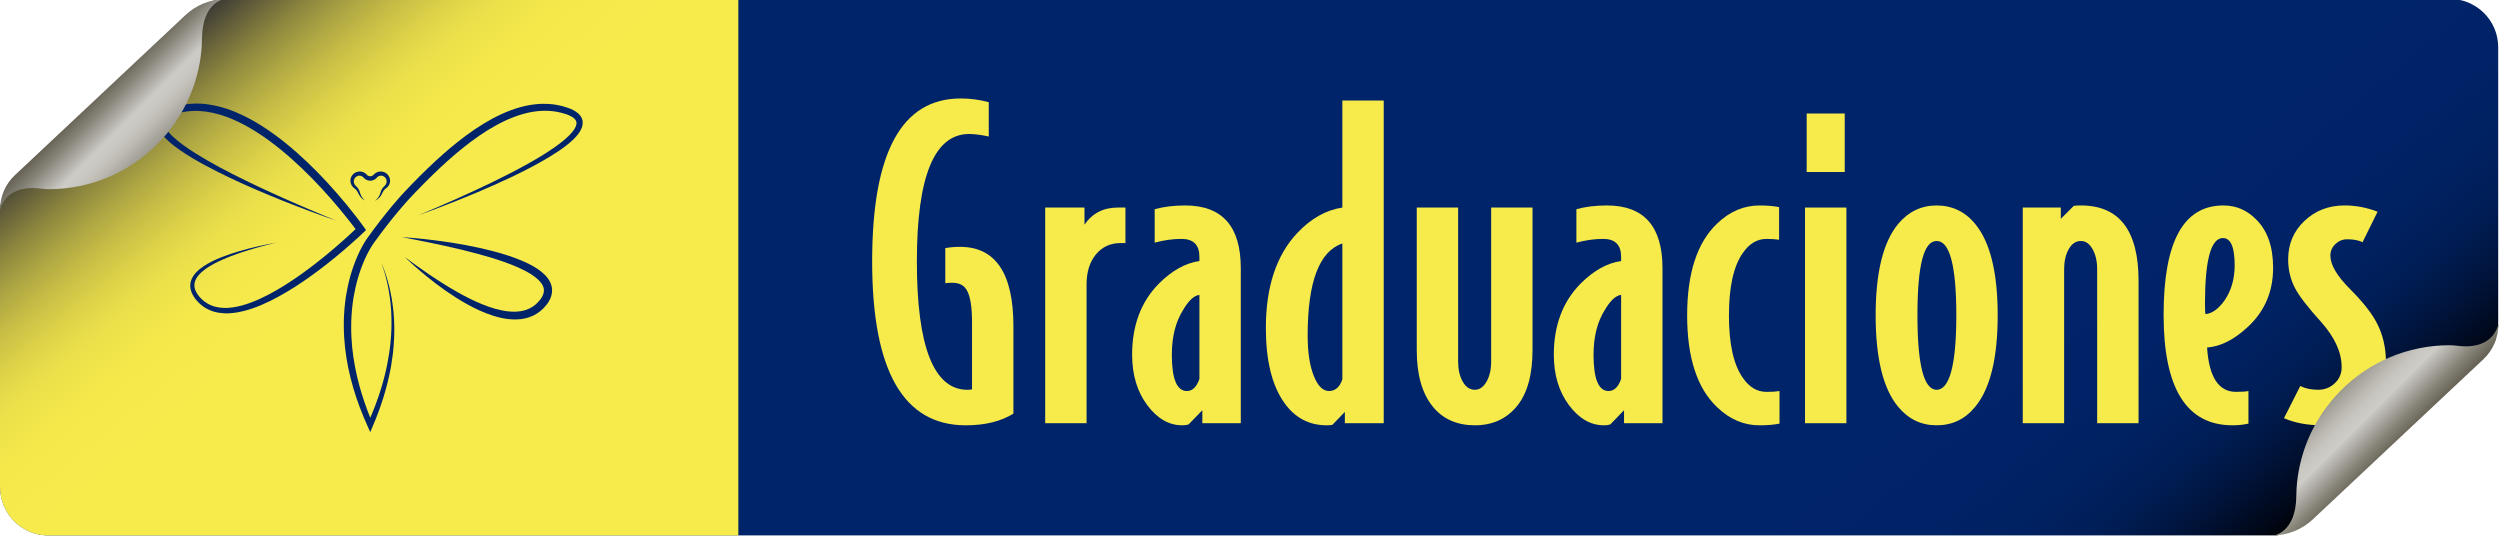
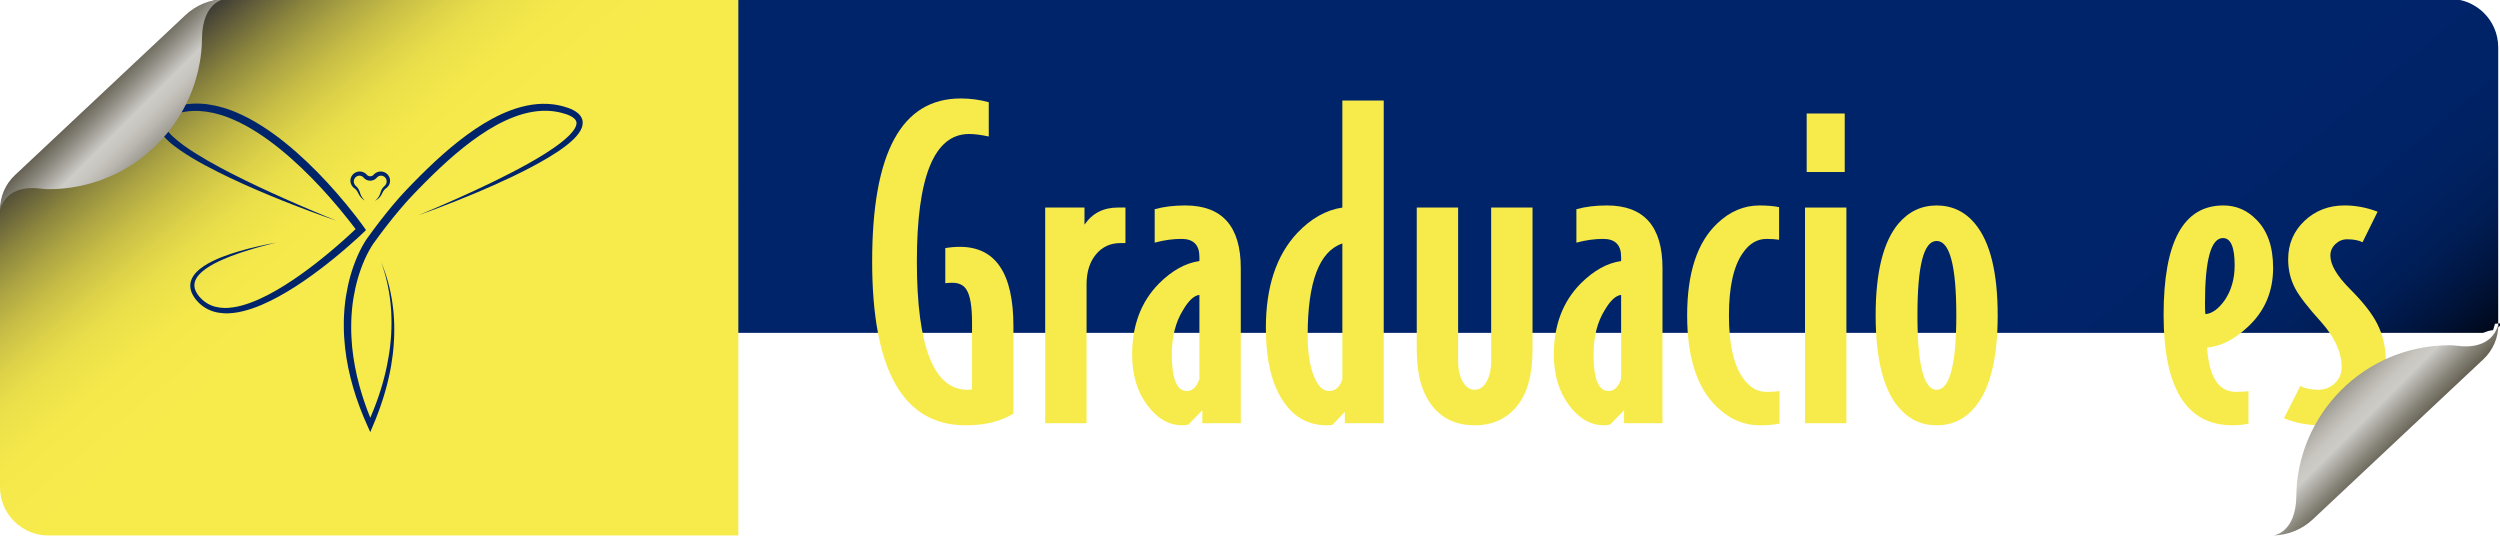
<svg xmlns="http://www.w3.org/2000/svg" xmlns:xlink="http://www.w3.org/1999/xlink" id="stickers" viewBox="0 0 2314.84 496.83">
  <defs>
    <style>
      .cls-1 {
        fill: url(#linear-gradient);
      }

      .cls-1, .cls-2, .cls-3, .cls-4, .cls-5, .cls-6 {
        stroke-width: 0px;
      }

      .cls-2 {
        fill: #f7eb4c;
      }

      .cls-3 {
        fill: url(#linear-gradient-4);
      }

      .cls-4 {
        fill: url(#linear-gradient-2);
      }

      .cls-5 {
        fill: url(#linear-gradient-3);
      }

      .cls-6 {
        fill: #00246a;
      }
    </style>
    <linearGradient id="linear-gradient" x1="639.3" y1="-371.48" x2="1674.54" y2="866.9" gradientUnits="userSpaceOnUse">
      <stop offset=".76" stop-color="#00246a" />
      <stop offset=".86" stop-color="#002368" />
      <stop offset=".9" stop-color="#002161" />
      <stop offset=".93" stop-color="#001d55" />
      <stop offset=".95" stop-color="#001744" />
      <stop offset=".97" stop-color="#000f2e" />
      <stop offset=".99" stop-color="#000614" />
      <stop offset="1" stop-color="#000" />
    </linearGradient>
    <linearGradient id="linear-gradient-2" x1="7892.08" y1="-2823.26" x2="7892.08" y2="-2957.88" gradientTransform="translate(-1346.19 8004.05) rotate(-45)" gradientUnits="userSpaceOnUse">
      <stop offset="0" stop-color="#3b3726" />
      <stop offset=".06" stop-color="#44402f" />
      <stop offset=".15" stop-color="#5c584a" />
      <stop offset=".27" stop-color="#838075" />
      <stop offset=".41" stop-color="#b9b7b1" />
      <stop offset=".46" stop-color="#ceccc7" />
      <stop offset=".53" stop-color="#c8c6c0" />
      <stop offset=".61" stop-color="#b8b6af" />
      <stop offset=".71" stop-color="#9e9b92" />
      <stop offset=".82" stop-color="#79766a" />
      <stop offset=".94" stop-color="#4a4737" />
      <stop offset="1" stop-color="#302c1a" />
    </linearGradient>
    <linearGradient id="linear-gradient-3" x1="168.53" y1="25.86" x2="1058.6" y2="1090.58" gradientUnits="userSpaceOnUse">
      <stop offset="0" stop-color="#3b3935" />
      <stop offset=".02" stop-color="#66613a" />
      <stop offset=".04" stop-color="#8c863e" />
      <stop offset=".06" stop-color="#ada543" />
      <stop offset=".08" stop-color="#c8be46" />
      <stop offset=".1" stop-color="#ddd248" />
      <stop offset=".12" stop-color="#ebe04a" />
      <stop offset=".15" stop-color="#f4e84b" />
      <stop offset=".2" stop-color="#f7eb4c" />
    </linearGradient>
    <linearGradient id="linear-gradient-4" x1="15156.34" y1="11649.13" x2="15156.34" y2="11514.51" gradientTransform="translate(19029.59 -2412.3) rotate(135)" xlink:href="#linear-gradient-2" />
  </defs>
-   <path class="cls-1" d="M2313.18,303.19V43.75c0-12.75-5.34-24.25-13.9-32.4-.7-.67-1.42-1.32-2.17-1.94-2.54-2.12-5.32-3.96-8.29-5.49-6.12-3.14-13.04-4.92-20.39-4.92H207.96l-6.98.61-10.2,3.86L6.06,174.69.19,191.02l-.08.1v259.88c0,12.32,4.98,23.48,13.04,31.57.02.02.05.05.07.07.02.02.05.05.07.07.92.92,1.89,1.79,2.89,2.63,2.54,2.12,5.32,3.96,8.29,5.49,6.12,3.14,13.04,4.92,20.39,4.92h2063.67c.31-.15.65-.27,1.01-.34,1.2-.24,2.22-.96,3.96-1.41,1.44-.37,2.92-.51,4.37-.81l1.78-5.86,6.57-.59,5.75-2.24,71.48-66.04,106.42-101.57,1.31-3.75c-.61-1.68-.62-3.61-.12-5.32.48-1.62,1.26-3.16,2.12-4.62Z" />
+   <path class="cls-1" d="M2313.18,303.19V43.75c0-12.75-5.34-24.25-13.9-32.4-.7-.67-1.42-1.32-2.17-1.94-2.54-2.12-5.32-3.96-8.29-5.49-6.12-3.14-13.04-4.92-20.39-4.92H207.96l-6.98.61-10.2,3.86l-.08.1v259.88c0,12.32,4.98,23.48,13.04,31.57.02.02.05.05.07.07.02.02.05.05.07.07.92.92,1.89,1.79,2.89,2.63,2.54,2.12,5.32,3.96,8.29,5.49,6.12,3.14,13.04,4.92,20.39,4.92h2063.67c.31-.15.65-.27,1.01-.34,1.2-.24,2.22-.96,3.96-1.41,1.44-.37,2.92-.51,4.37-.81l1.78-5.86,6.57-.59,5.75-2.24,71.48-66.04,106.42-101.57,1.31-3.75c-.61-1.68-.62-3.61-.12-5.32.48-1.62,1.26-3.16,2.12-4.62Z" />
  <g>
    <path class="cls-2" d="M938.37,382.97c-11.61,7.23-26.32,10.84-44.12,10.84-57.8,0-86.69-50.56-86.69-151.7s27.34-150.93,82.04-150.93c9.03,0,17.67,1.16,25.93,3.48v31.73c-7.23-1.55-13.29-2.32-18.19-2.32-32.25,0-48.38,39.35-48.38,118.04s15.61,118.81,46.83,118.81c1.8,0,3.22-.13,4.26-.39v-61.92c0-14.71-1.68-24.77-5.03-30.19-2.58-4.38-6.97-6.58-13.16-6.58-3.1,0-5.29.13-6.58.39v-32.51c4.38-.77,8.9-1.16,13.54-1.16,33.02,0,49.54,24.51,49.54,73.53v80.88Z" />
    <path class="cls-2" d="M1042.08,225.07h-4.64c-9.29,0-16.83,3.48-22.64,10.45-5.8,6.97-8.71,16.25-8.71,27.86v128.48h-38.31v-199.69h36.38v15.87c7.22-10.58,17.54-15.87,30.96-15.87h6.97v32.9Z" />
    <path class="cls-2" d="M1148.89,391.87h-35.6v-12l-12.77,13.16c-1.55.51-3.48.77-5.81.77-12.38,0-23.22-6.25-32.51-18.77-9.29-12.51-13.93-28.06-13.93-46.63,0-27.09,8.25-49.02,24.77-65.79,12.12-12.12,24.63-19.09,37.54-20.9v-3.87c0-11.09-5.55-16.64-16.64-16.64-8,0-16.25,1.16-24.77,3.48v-30.96c8.25-2.32,17.67-3.48,28.25-3.48,34.31,0,51.47,19.35,51.47,58.05v143.58ZM1110.58,350.85v-77.79c-4.9.52-9.94,5.16-15.09,13.93-6.97,11.1-10.45,24.9-10.45,41.41,0,22.45,4.64,33.67,13.93,33.67,5.16,0,9.03-3.74,11.61-11.22Z" />
    <path class="cls-2" d="M1281.24,391.87h-35.99v-10.45l-11.61,12c-1.29.25-2.97.39-5.03.39-16.51,0-29.67-6.97-39.47-20.9-11.36-15.99-17.03-39.09-17.03-69.27,0-37.93,9.67-67.21,29.02-87.85,12.64-13.41,26.57-21.29,41.8-23.61v-99.07h38.31v298.76ZM1242.93,351.23v-125.78c-21.42,7.23-32.12,35.6-32.12,85.14,0,15.48,1.87,27.93,5.61,37.34,3.74,9.42,8.45,14.13,14.13,14.13s10.06-3.61,12.38-10.84Z" />
    <path class="cls-2" d="M1419.01,324.14c0,22.97-4.84,40.31-14.51,52.05-9.67,11.74-22.64,17.61-38.89,17.61s-29.41-5.67-38.7-17.03c-10.06-12.12-15.09-29.67-15.09-52.63v-131.97h38.31v142.8c0,7.23,1.42,13.35,4.26,18.38,2.84,5.03,6.58,7.55,11.22,7.55,4.38,0,7.99-2.52,10.84-7.55,2.84-5.03,4.26-11.16,4.26-18.38v-142.8h38.31v131.97Z" />
    <path class="cls-2" d="M1539.36,391.87h-35.6v-12l-12.77,13.16c-1.55.51-3.48.77-5.81.77-12.38,0-23.22-6.25-32.51-18.77-9.29-12.51-13.93-28.06-13.93-46.63,0-27.09,8.25-49.02,24.77-65.79,12.12-12.12,24.63-19.09,37.54-20.9v-3.87c0-11.09-5.55-16.64-16.64-16.64-8,0-16.25,1.16-24.77,3.48v-30.96c8.25-2.32,17.67-3.48,28.25-3.48,34.31,0,51.47,19.35,51.47,58.05v143.58ZM1501.05,350.85v-77.79c-4.9.52-9.94,5.16-15.09,13.93-6.97,11.1-10.45,24.9-10.45,41.41,0,22.45,4.64,33.67,13.93,33.67,5.16,0,9.03-3.74,11.61-11.22Z" />
    <path class="cls-2" d="M1647.72,392.26c-5.16,1.03-11.36,1.55-18.58,1.55-14.45,0-27.48-5.54-39.09-16.64-18.58-17.54-27.86-45.92-27.86-85.14s9.29-67.59,27.86-85.14c11.61-11.09,24.63-16.64,39.09-16.64,7.22,0,13.29.52,18.19,1.55v30.19c-3.1-.51-6.97-.77-11.61-.77-8.77,0-16.13,4.39-22.06,13.16-8.51,12.13-12.77,31.35-12.77,57.66s4.26,45.54,12.77,57.66c5.93,8.77,13.29,13.16,22.06,13.16,4.9,0,8.9-.25,12-.77v30.19Z" />
    <path class="cls-2" d="M1709.64,391.87h-38.31v-199.69h38.31v199.69ZM1708.09,159.28h-35.22v-54.18h35.22v54.18Z" />
    <path class="cls-2" d="M1849.73,292.02c0,39.73-6.97,67.98-20.9,84.75-9.29,11.36-21.16,17.03-35.6,17.03s-26.06-5.67-35.6-17.03c-13.93-16.77-20.9-45.02-20.9-84.75s6.97-67.98,20.9-84.75c9.54-11.35,21.41-17.03,35.6-17.03s26.32,5.68,35.6,17.03c13.93,16.77,20.9,45.02,20.9,84.75ZM1811.42,292.02c0-45.92-6.07-68.89-18.19-68.89s-17.8,22.97-17.8,68.89,5.93,68.89,17.8,68.89,18.19-22.96,18.19-68.89Z" />
-     <path class="cls-2" d="M1980.15,391.87h-38.31v-142.8c0-7.22-1.42-13.35-4.26-18.38-2.84-5.03-6.45-7.55-10.84-7.55-4.64,0-8.39,2.52-11.22,7.55-2.84,5.03-4.26,11.16-4.26,18.38v142.8h-38.31v-199.69h35.22v10.45l12-12c1.29-.25,3.48-.39,6.58-.39,35.6,0,53.41,23.22,53.41,69.66v131.97Z" />
    <path class="cls-2" d="M2104.76,247.9c0,22.19-7.87,40.51-23.61,54.95-12.38,11.61-24.9,17.93-37.54,18.96,1.8,27.35,10.7,41.02,26.7,41.02,5.42,0,9.29-.25,11.61-.77v30.19c-4.64,1.03-9.55,1.55-14.71,1.55-42.57,0-63.85-34.06-63.85-102.17s18.44-101.39,55.34-101.39c11.86,0,22.06,4.39,30.57,13.16,10.32,10.32,15.48,25.15,15.48,44.5ZM2069.15,245.58c0-16.77-3.62-25.16-10.84-25.16-11.1,0-16.64,20.26-16.64,60.76,0,4.64.13,7.87.39,9.67,6.19-.51,12.12-4.77,17.8-12.77,6.19-9.03,9.29-19.86,9.29-32.51Z" />
    <path class="cls-2" d="M2209.24,335.75c0,16.77-5.74,30.64-17.22,41.6-11.48,10.97-25.48,16.45-41.99,16.45-13.42,0-25.16-2.19-35.22-6.58l15.09-29.8c4.64,2.32,10.19,3.48,16.64,3.48,5.93,0,11.03-2,15.29-6,4.26-4,6.39-8.96,6.39-14.9,0-13.67-6.33-27.6-18.96-41.8-12.13-13.41-20.12-23.73-23.99-30.96-4.39-8.25-6.58-17.28-6.58-27.09,0-14.19,5.03-26.06,15.09-35.6,10.06-9.54,22.45-14.32,37.15-14.32,10.32,0,20.51,1.93,30.57,5.8l-13.93,28.25c-3.62-1.8-8.39-2.71-14.32-2.71-4.13,0-7.74,1.49-10.84,4.45-3.1,2.97-4.64,6.52-4.64,10.64,0,8.51,6.06,18.84,18.19,30.96,12.12,12.13,20.51,22.83,25.16,32.12,5.42,10.58,8.13,22.58,8.13,35.99Z" />
  </g>
  <path class="cls-4" d="M2275.68,320.21c-2.5-.35-5.03-.54-7.55-.54h0c-19.6,0-38.28,3.97-55.27,11.16-16.99,7.19-32.29,17.58-45.13,30.43-12.85,12.85-23.24,28.15-30.43,45.13-5.34,12.63-8.91,26.19-10.38,40.38-.44,4.24-.62,8.49-.68,12.75-.44,34.12-21.26,36.3-21.26,36.3h0c13.63-.31,26.66-5.65,36.6-14.98l31.35-29.43,93.57-87.83,32.97-30.94c8.82-8.28,13.82-19.83,13.82-31.93h0s-.05.03-.05.03c-6.4,21.73-29.25,20.63-37.54,19.46Z" />
  <path class="cls-5" d="M683.66-.96H207.86l-6.98.61-10.2,3.86L5.95,174.73.08,191.06,0,191.16v259.88C0,463.36,4.98,474.52,13.04,482.61c.02.02.05.05.07.07.02.02.05.05.07.07.92.92,1.89,1.79,2.89,2.63,2.54,2.12,5.32,3.96,8.29,5.49,6.12,3.14,13.04,4.92,20.39,4.92h638.91V-.96Z" />
  <g>
-     <path class="cls-6" d="M507.39,257.88c-1.66-2.3-3.6-4.2-5.62-5.87-2.02-1.67-4.14-3.11-6.28-4.44-2.15-1.3-4.33-2.48-6.52-3.57-2.2-1.06-4.41-2.07-6.62-2.97-4.42-1.85-8.85-3.42-13.23-4.82-8.77-2.81-17.35-4.96-25.53-6.76-8.18-1.79-15.95-3.21-23.14-4.38-3.6-.57-7.04-1.1-10.33-1.56-3.29-.45-6.4-.86-9.34-1.22-5.86-.75-10.99-1.25-15.21-1.66-4.22-.42-7.54-.65-9.81-.83-2.27-.16-3.47-.24-3.47-.24,0,0,4.75.93,13.06,2.56,4.15.82,9.19,1.85,14.95,3.03,2.88.6,5.94,1.25,9.17,1.96,3.22.71,6.61,1.45,10.13,2.27,7.05,1.62,14.65,3.46,22.62,5.61,7.97,2.15,16.31,4.61,24.73,7.59,4.2,1.51,8.44,3.11,12.59,4.96,4.15,1.84,8.24,3.9,12.05,6.28,1.89,1.21,3.71,2.5,5.36,3.9,1.65,1.41,3.15,2.92,4.3,4.54,1.16,1.62,1.94,3.32,2.25,5.02.29,1.7.08,3.44-.54,5.21-.12.44-.35.88-.54,1.32-.18.45-.45.88-.69,1.31-.13.21-.24.45-.38.64l-.4.59-.4.6-.56.71c-1.33,1.72-2.82,3.26-4.45,4.6-1.64,1.34-3.41,2.48-5.3,3.39-1.89.91-3.9,1.6-5.97,2.08-4.16.95-8.55,1.07-12.91.68-2.18-.19-4.36-.54-6.51-.97-2.15-.43-4.29-.94-6.39-1.54-8.42-2.41-16.35-5.83-23.69-9.46-7.34-3.64-14.11-7.52-20.26-11.26-3.08-1.87-5.99-3.73-8.76-5.51-2.77-1.78-5.37-3.51-7.8-5.16-4.85-3.32-9.06-6.25-12.5-8.72-3.42-2.48-6.13-4.42-7.95-5.77-1.83-1.34-2.81-2.06-2.81-2.06,0,0,.22.21.64.61.43.4,1.05,1.01,1.89,1.78,1.67,1.54,4.1,3.82,7.3,6.61,3.19,2.8,7.09,6.17,11.71,9.87,4.61,3.71,9.9,7.8,15.89,12,5.98,4.2,12.64,8.54,20.01,12.64,3.68,2.07,7.56,4.03,11.61,5.88,2.03.92,4.1,1.82,6.24,2.64,2.13.84,4.32,1.61,6.55,2.32,2.23.72,4.53,1.36,6.88,1.88,2.35.53,4.75.97,7.21,1.24,4.91.56,10.08.57,15.24-.54,5.14-1.09,10.24-3.37,14.43-6.81,2.1-1.7,3.99-3.65,5.63-5.74l.57-.71.62-.9.62-.9c.21-.3.36-.61.55-.92.35-.62.72-1.21,1-1.89.3-.66.62-1.31.84-2.02,1-2.77,1.39-5.99.83-9.06-.56-3.06-1.93-5.81-3.58-8.09Z" />
    <path class="cls-6" d="M330.13,221.29c2.2-2.01,4.35-4.01,6.53-6.12l2.24-2.16-1.81-2.56c-1.33-1.88-2.64-3.65-3.98-5.44-1.34-1.79-2.69-3.56-4.06-5.32-2.73-3.52-5.51-7-8.34-10.44-5.66-6.88-11.52-13.59-17.56-20.14-6.04-6.55-12.28-12.93-18.75-19.08-6.48-6.14-13.16-12.08-20.14-17.7-3.48-2.81-7.03-5.55-10.68-8.17-3.64-2.62-7.34-5.18-11.15-7.57-3.81-2.4-7.7-4.69-11.68-6.83-3.99-2.12-8.08-4.08-12.27-5.83-1.06-.42-2.09-.88-3.16-1.28l-3.2-1.19-3.24-1.09c-1.08-.36-2.19-.66-3.28-.99-4.4-1.25-8.9-2.22-13.47-2.82-4.57-.6-9.21-.83-13.85-.57-1.16.07-2.32.19-3.47.28-.58.04-1.15.13-1.73.21l-1.73.24-.86.12-.86.17-1.71.34-.86.17-.21.04-.24.05-.4.1c-.54.13-1.06.25-1.64.41-2.28.6-4.48,1.27-6.72,2.16-2.22.9-4.44,1.96-6.55,3.54-1.05.79-2.08,1.71-2.98,2.84-.9,1.12-1.66,2.48-2.11,3.97-.45,1.49-.54,3.07-.37,4.53.17,1.47.58,2.81,1.11,4.03,1.05,2.45,2.5,4.46,4.02,6.31,1.53,1.84,3.18,3.49,4.88,5.05,3.41,3.11,7.03,5.84,10.72,8.41,7.4,5.12,15.1,9.64,22.92,13.87,7.83,4.23,15.77,8.19,23.78,12,8.01,3.81,16.08,7.45,24.22,10.94,8.13,3.5,16.31,6.89,24.52,10.19,8.22,3.28,16.48,6.45,24.76,9.55,4.14,1.55,8.3,3.05,12.46,4.55,4.16,1.49,8.33,2.96,12.51,4.4l-12.26-5.05-12.22-5.14c-8.14-3.44-16.23-6.98-24.3-10.58-8.07-3.58-16.1-7.25-24.08-11.02-7.97-3.79-15.91-7.63-23.76-11.63-7.85-4-15.62-8.15-23.22-12.54-7.59-4.41-15.08-8.99-22.1-14.1-3.5-2.55-6.88-5.25-9.96-8.15-1.53-1.46-2.98-2.97-4.24-4.55-1.26-1.58-2.36-3.23-3.02-4.87-.33-.81-.55-1.61-.61-2.35-.07-.74,0-1.4.19-2.03.21-.62.55-1.23,1.04-1.82.49-.59,1.12-1.16,1.85-1.68.73-.52,1.54-1,2.41-1.44.87-.43,1.79-.83,2.73-1.2,1.89-.72,3.92-1.31,5.92-1.81.48-.13,1.04-.25,1.58-.37l.4-.09.36-.07.77-.14,1.54-.29.77-.14.78-.1,1.56-.2c.52-.06,1.04-.15,1.56-.17,1.05-.07,2.09-.16,3.14-.21,4.19-.18,8.41.1,12.6.69,4.19.6,8.34,1.53,12.43,2.74,1.02.32,2.04.61,3.05.95l3.03,1.05,3,1.15c1,.38,1.98.83,2.97,1.24,3.94,1.7,7.82,3.59,11.62,5.64,3.79,2.07,7.51,4.29,11.16,6.62,3.66,2.33,7.22,4.82,10.73,7.38,3.51,2.56,6.96,5.23,10.35,7.98,6.78,5.48,13.31,11.31,19.64,17.34,6.32,6.05,12.48,12.29,18.43,18.72,5.96,6.43,11.73,13.04,17.33,19.78,2.8,3.37,5.56,6.78,8.27,10.23,1.35,1.72,2.69,3.46,4.02,5.2.68.89,1.36,1.8,2.03,2.7-1.34,1.27-2.69,2.55-4.05,3.8-2.14,1.99-4.3,3.96-6.48,5.91-4.35,3.9-8.78,7.73-13.27,11.48-4.49,3.75-9.05,7.41-13.66,11-4.62,3.58-9.31,7.07-14.07,10.43-4.77,3.36-9.62,6.6-14.55,9.69-4.93,3.09-9.97,5.99-15.11,8.66-5.14,2.67-10.4,5.07-15.79,7.08-2.69.99-5.41,1.91-8.17,2.64-1.37.4-2.76.69-4.14,1.02-1.39.26-2.78.56-4.18.73-1.4.23-2.79.33-4.19.47l-2.09.08-.52.02h-.52s-1.04-.03-1.04-.03c-2.77-.08-5.53-.42-8.18-1.12-2.64-.72-5.16-1.79-7.49-3.21-.57-.37-1.18-.69-1.71-1.13l-.82-.61c-.27-.21-.57-.4-.8-.63l-1.49-1.32c-.5-.49-1.01-1.06-1.52-1.58l-.38-.4-.09-.09-.04-.04-.17-.2-.66-.79c-.41-.55-.84-1.08-1.2-1.65-.76-1.12-1.41-2.29-1.9-3.5-.49-1.21-.8-2.46-.92-3.72-.11-1.26,0-2.52.3-3.76.61-2.48,2.05-4.83,3.87-6.9,1.83-2.07,4.01-3.91,6.34-5.57,4.67-3.32,9.88-5.99,15.21-8.37,5.34-2.37,10.82-4.45,16.38-6.34,5.56-1.89,11.19-3.57,16.86-5.18,5.66-1.6,11.37-3.05,17.09-4.45-5.8,1.06-11.57,2.25-17.32,3.56-5.75,1.3-11.47,2.78-17.14,4.43-5.67,1.66-11.3,3.51-16.82,5.71-5.51,2.23-10.94,4.76-16,8.09-1.27.83-2.5,1.73-3.69,2.69-1.19.97-2.35,1.99-3.42,3.14-2.13,2.27-4.01,5-4.94,8.23-.46,1.6-.66,3.31-.56,4.99.1,1.68.48,3.33,1.05,4.86.57,1.54,1.33,2.97,2.18,4.32.42.68.89,1.31,1.35,1.96l.73.92.18.23.05.06s.1.12.1.12l.09.1.37.41c.5.55.96,1.09,1.49,1.65l1.77,1.67c.29.29.61.51.92.76l.93.73c.6.51,1.28.92,1.94,1.36,2.65,1.73,5.57,3.05,8.59,3.97,3.03.89,6.15,1.36,9.25,1.53l1.17.05.58.03h.58s2.32-.03,2.32-.03c1.54-.1,3.08-.17,4.6-.38,1.53-.15,3.03-.44,4.54-.69,1.49-.32,2.99-.6,4.46-.99,2.96-.71,5.85-1.62,8.7-2.6,5.7-1.99,11.23-4.36,16.58-7.03,5.36-2.66,10.6-5.55,15.7-8.62,5.11-3.06,10.11-6.3,15.02-9.66,9.8-6.73,19.28-13.9,28.45-21.42,4.59-3.76,9.11-7.59,13.57-11.5,2.23-1.96,4.44-3.93,6.64-5.93Z" />
    <path class="cls-6" d="M539.55,112.87c-.08-1.06-.33-2.12-.73-3.11-.81-1.98-2.13-3.6-3.55-4.83-1.42-1.26-2.95-2.19-4.49-2.99-3.09-1.59-6.23-2.62-9.4-3.48l-1.2-.31-1.14-.28c-.84-.19-1.61-.35-2.43-.52-.8-.16-1.62-.28-2.42-.43-.81-.13-1.62-.22-2.44-.34-6.52-.78-13.12-.56-19.55.42-6.44.98-12.71,2.71-18.75,4.92-6.05,2.21-11.88,4.91-17.51,7.94-5.63,3.03-11.06,6.36-16.33,9.92-2.63,1.78-5.23,3.6-7.78,5.48-2.55,1.88-5.07,3.81-7.55,5.77-9.93,7.85-19.34,16.28-28.4,25.02-4.53,4.37-8.98,8.82-13.36,13.32l-3.28,3.38c-1.09,1.14-2.17,2.24-3.26,3.41-1.08,1.16-2.19,2.3-3.25,3.48l-3.18,3.53c-4.19,4.74-8.22,9.59-12.17,14.51-3.94,4.92-7.78,9.9-11.54,14.96-1.88,2.53-3.73,5.06-5.57,7.65l-.67.94c-.26.37-.5.72-.73,1.07-.47.7-.9,1.4-1.33,2.1-.85,1.4-1.66,2.81-2.42,4.24-3.08,5.7-5.6,11.63-7.76,17.67-2.15,6.05-3.89,12.22-5.24,18.47-1.34,6.25-2.37,12.57-2.95,18.93-.08.79-.17,1.59-.24,2.38l-.16,2.39c-.09,1.59-.24,3.18-.29,4.77-.08,3.19-.23,6.37-.13,9.56,0,6.37.52,12.72,1.14,19.04,1.4,12.64,4.04,25.09,7.59,37.24,3.55,12.15,8.08,23.98,13.27,35.48l2.51,5.56,2.31-5.56,1.88-4.51.93-2.26.88-2.28,1.75-4.57,1.64-4.61c.56-1.53,1.06-3.08,1.56-4.63l.76-2.32.38-1.16.35-1.17,1.4-4.69c.45-1.57.86-3.15,1.28-4.72.21-.79.44-1.57.62-2.36l.57-2.38c.38-1.59.78-3.16,1.11-4.76.33-1.6.69-3.19,1.01-4.78l.89-4.81c.52-3.22,1.03-6.44,1.41-9.67.1-.81.21-1.61.3-2.43l.24-2.43.24-2.43.18-2.44c.12-1.62.25-3.25.3-4.88.07-1.63.17-3.25.18-4.88.02-1.63.08-3.25.05-4.88-.02-1.63,0-3.25-.08-4.88-.06-1.63-.09-3.25-.21-4.88-.1-1.62-.2-3.25-.36-4.86l-.22-2.43-.28-2.42c-.17-1.62-.4-3.22-.63-4.83-.21-1.61-.51-3.21-.77-4.81-.29-1.6-.59-3.19-.92-4.78-.67-3.18-1.41-6.34-2.29-9.46-.87-3.12-1.81-6.22-2.89-9.28-1.06-3.06-2.24-6.08-3.51-9.04,1.12,3.03,2.12,6.1,3.05,9.19.93,3.09,1.72,6.22,2.44,9.36l.52,2.36.47,2.37c.33,1.58.58,3.17.87,4.75.25,1.59.5,3.18.72,4.77.19,1.6.43,3.19.57,4.79.16,1.6.33,3.2.43,4.8l.18,2.4.12,2.41c.1,1.6.13,3.21.16,4.81.05,1.6.04,3.21.04,4.81.02,1.6-.05,3.21-.08,4.81-.02,1.6-.14,3.2-.21,4.81-.06,1.6-.22,3.2-.34,4.8-.11,1.6-.29,3.19-.46,4.79l-.26,2.39-.32,2.38-.32,2.38c-.11.79-.25,1.58-.37,2.37-.48,3.17-1.08,6.32-1.7,9.46l-1,4.7c-.35,1.56-.74,3.12-1.11,4.67-.36,1.56-.8,3.1-1.21,4.65l-.62,2.32c-.21.77-.45,1.54-.67,2.31-.46,1.53-.9,3.07-1.38,4.6l-1.49,4.57-.37,1.14-.4,1.13-.8,2.26c-.54,1.51-1.06,3.02-1.65,4.51l-1.72,4.48-1.83,4.44-.92,2.22-.42.96c-3.88-9.6-7.24-19.39-9.98-29.34-3.26-11.9-5.61-24.05-6.82-36.28-.51-6.12-.93-12.26-.86-18.39-.05-3.07.12-6.13.22-9.19.06-1.53.22-3.06.32-4.58l.17-2.29c.07-.76.17-1.52.25-2.28.61-6.09,1.66-12.13,2.99-18.08,1.35-5.95,3.03-11.83,5.11-17.55,2.08-5.71,4.5-11.31,7.4-16.6.72-1.32,1.47-2.62,2.25-3.89.39-.62.79-1.26,1.19-1.85.2-.31.4-.59.59-.86l.69-.97c1.79-2.5,3.63-5.02,5.48-7.5,7.43-9.94,15.17-19.67,23.35-28.93l3.09-3.44c1.03-1.15,2.1-2.25,3.14-3.38,1.04-1.12,2.14-2.26,3.21-3.37l3.24-3.35c4.34-4.46,8.72-8.87,13.18-13.18,8.91-8.64,18.09-16.98,27.74-24.69,9.65-7.7,19.72-14.85,30.45-20.74,5.36-2.95,10.87-5.57,16.54-7.73,5.66-2.16,11.49-3.84,17.41-4.82,5.91-.98,11.92-1.26,17.83-.66.74.09,1.48.16,2.21.27.73.12,1.47.22,2.2.35l2.17.43,1.14.26,1.08.26c2.87.72,5.72,1.62,8.21,2.86,2.49,1.21,4.62,2.89,5.39,4.71.39.91.49,1.89.31,3.01-.08.55-.25,1.13-.48,1.72-.22.59-.5,1.18-.82,1.77-1.3,2.37-3.23,4.63-5.31,6.75-2.1,2.12-4.4,4.11-6.78,6.01-4.77,3.82-9.88,7.31-15.11,10.63-5.23,3.32-10.59,6.47-16.02,9.51-5.43,3.04-10.94,5.95-16.47,8.82-5.54,2.87-11.12,5.66-16.73,8.38-5.61,2.73-11.26,5.4-16.93,8.01-5.67,2.63-11.35,5.22-17.06,7.76-11.42,5.08-22.9,10.03-34.44,14.86,11.77-4.22,23.48-8.64,35.1-13.28,5.81-2.32,11.61-4.67,17.38-7.09,5.77-2.43,11.52-4.92,17.24-7.47,5.72-2.55,11.42-5.16,17.08-7.86,5.66-2.7,11.27-5.52,16.83-8.43,5.56-2.92,11.07-5.96,16.48-9.21,5.41-3.25,10.74-6.68,15.83-10.54,2.54-1.94,5.02-4,7.38-6.27,1.17-1.14,2.31-2.34,3.39-3.63,1.08-1.29,2.1-2.67,2.99-4.21.45-.77.85-1.58,1.2-2.45.35-.87.64-1.79.82-2.78.18-.98.26-2.03.17-3.08Z" />
    <path class="cls-6" d="M326.68,173.12c.23.24.47.47.73.68.12.11.25.2.39.3l.34.24.16.12.13.1c.09.06.18.13.27.21.18.15.36.3.52.46.67.64,1.22,1.37,1.68,2.11.23.37.43.75.61,1.13.19.41.36.8.58,1.22.81,1.6,1.79,2.8,2.68,3.69.89.89,1.72,1.43,2.28,1.77.29.17.51.28.67.35.15.07.23.11.23.11,0,0-.07-.06-.2-.16-.13-.1-.32-.27-.56-.49-.48-.43-1.13-1.13-1.81-2.1-.67-.97-1.35-2.25-1.87-3.77-.12-.36-.25-.79-.37-1.22-.14-.46-.3-.93-.5-1.41-.4-.95-.96-1.9-1.69-2.8-.18-.23-.38-.45-.59-.66-.1-.11-.21-.22-.33-.33l-.18-.16-.15-.14-.3-.27c-.08-.08-.17-.15-.24-.24-.16-.16-.3-.33-.44-.52-.55-.72-.94-1.59-1.07-2.51-.07-.45-.08-.96-.04-1.37l.03-.23v-.11s.02-.06.02-.06v-.03c0,.1,0,.01,0,.03l.07-.35c.02-.12.07-.23.1-.34.03-.11.07-.23.12-.34.33-.89.94-1.69,1.7-2.29.39-.3.82-.53,1.26-.72.22-.1.47-.16.68-.22.1-.02.19-.04.29-.06l.49-.06h.06s.02-.01.02-.01c-.03,0-.1.01-.04,0h.09s.19-.01.19-.01c.12,0,.25,0,.37,0,.25.02.49.04.73.09.48.09.95.25,1.38.48.43.23.84.53,1.18.86.11.1.34.38.61.68.32.34.66.66,1.03.94,1.49,1.13,3.36,1.68,5.2,1.6,1.84-.09,3.66-.82,5.03-2.11.08-.07.19-.18.28-.27l.13-.14.09-.1.32-.36c.16-.18.34-.36.53-.51.38-.31.8-.58,1.25-.77.45-.19.93-.31,1.42-.36.12,0,.26-.02.36-.03h.15s.08,0,.08,0h.13s.25.02.25.02h.03s.02,0,.02,0h.09c.12.03.24.03.36.06.96.17,1.85.64,2.58,1.29.36.33.67.71.92,1.12.13.2.23.42.34.63.09.22.18.45.23.63.29.99.28,1.93.07,2.85-.21.91-.68,1.74-1.28,2.42l-.2.22-.31.28s-.04.04.01,0l-.02.02-.04.04-.09.08-.18.15-.33.32c-.43.43-.82.88-1.16,1.35-.68.94-1.18,1.92-1.54,2.88-.18.48-.32,1-.43,1.38-.12.41-.25.81-.39,1.18-.58,1.51-1.3,2.76-2.02,3.69-.72.94-1.41,1.59-1.91,2-.25.2-.45.36-.59.46-.14.1-.21.15-.21.15,0,0,.08-.03.24-.1.16-.06.39-.16.68-.32.58-.31,1.44-.8,2.37-1.66.93-.84,1.96-2.02,2.82-3.58.22-.39.43-.8.62-1.23.21-.46.37-.82.58-1.2.42-.77.93-1.53,1.57-2.21.32-.34.66-.66,1.03-.96l.28-.22.33-.23.34-.24.41-.35c1-.89,1.82-2.08,2.3-3.46.48-1.36.58-2.96.28-4.41-.08-.44-.2-.8-.32-1.18-.14-.37-.29-.74-.49-1.09-.38-.7-.85-1.37-1.41-1.96-1.13-1.17-2.64-2.06-4.31-2.43-.21-.05-.42-.08-.63-.12l-.16-.03h-.04s.03,0-.1-.02h-.06s-.25-.03-.25-.03h-.13s-.17-.02-.17-.02h-.36c-.24-.01-.44,0-.66,0-.86.06-1.73.26-2.54.57-.82.31-1.59.76-2.29,1.31-.35.27-.67.57-.98.9l-.37.41-.09.1-.05.04s-.05.05-.1.09c-.66.61-1.57.98-2.51,1.01-.94.05-1.89-.23-2.61-.77-.18-.14-.35-.29-.5-.45-.2-.21-.41-.47-.8-.84-.65-.61-1.38-1.11-2.17-1.5-.79-.39-1.63-.65-2.49-.79-.43-.07-.86-.09-1.29-.1-.21,0-.43,0-.64.02l-.32.03-.16.02h-.12s-.03.02-.03.02h-.06s-.5.1-.5.1c-.23.05-.46.11-.69.17-.43.13-.81.26-1.19.45-.76.35-1.46.81-2.08,1.35-1.21,1.09-2.13,2.47-2.56,3.98-.06.19-.11.37-.15.56-.04.19-.09.38-.11.57l-.07.57v.09s0,.03,0,.03v.06s0,.12,0,.12v.23c-.03.82.06,1.52.24,2.24.36,1.41,1.07,2.68,2,3.65Z" />
  </g>
  <path class="cls-3" d="M37.59,174.62c2.5.35,5.03.54,7.55.54h0c19.6,0,38.28-3.97,55.27-11.16,16.99-7.19,32.29-17.58,45.13-30.43,12.85-12.85,23.24-28.15,30.43-45.13,5.34-12.63,8.91-26.19,10.38-40.38.44-4.24.62-8.49.68-12.75.44-34.12,21.26-36.3,21.26-36.3h0c-13.63.31-26.66,5.65-36.6,14.98l-31.35,29.43-93.57,87.83-32.97,30.94C5,170.46,0,182.01,0,194.11H0s.05-.03.05-.03c6.4-21.73,29.25-20.63,37.54-19.46Z" />
</svg>